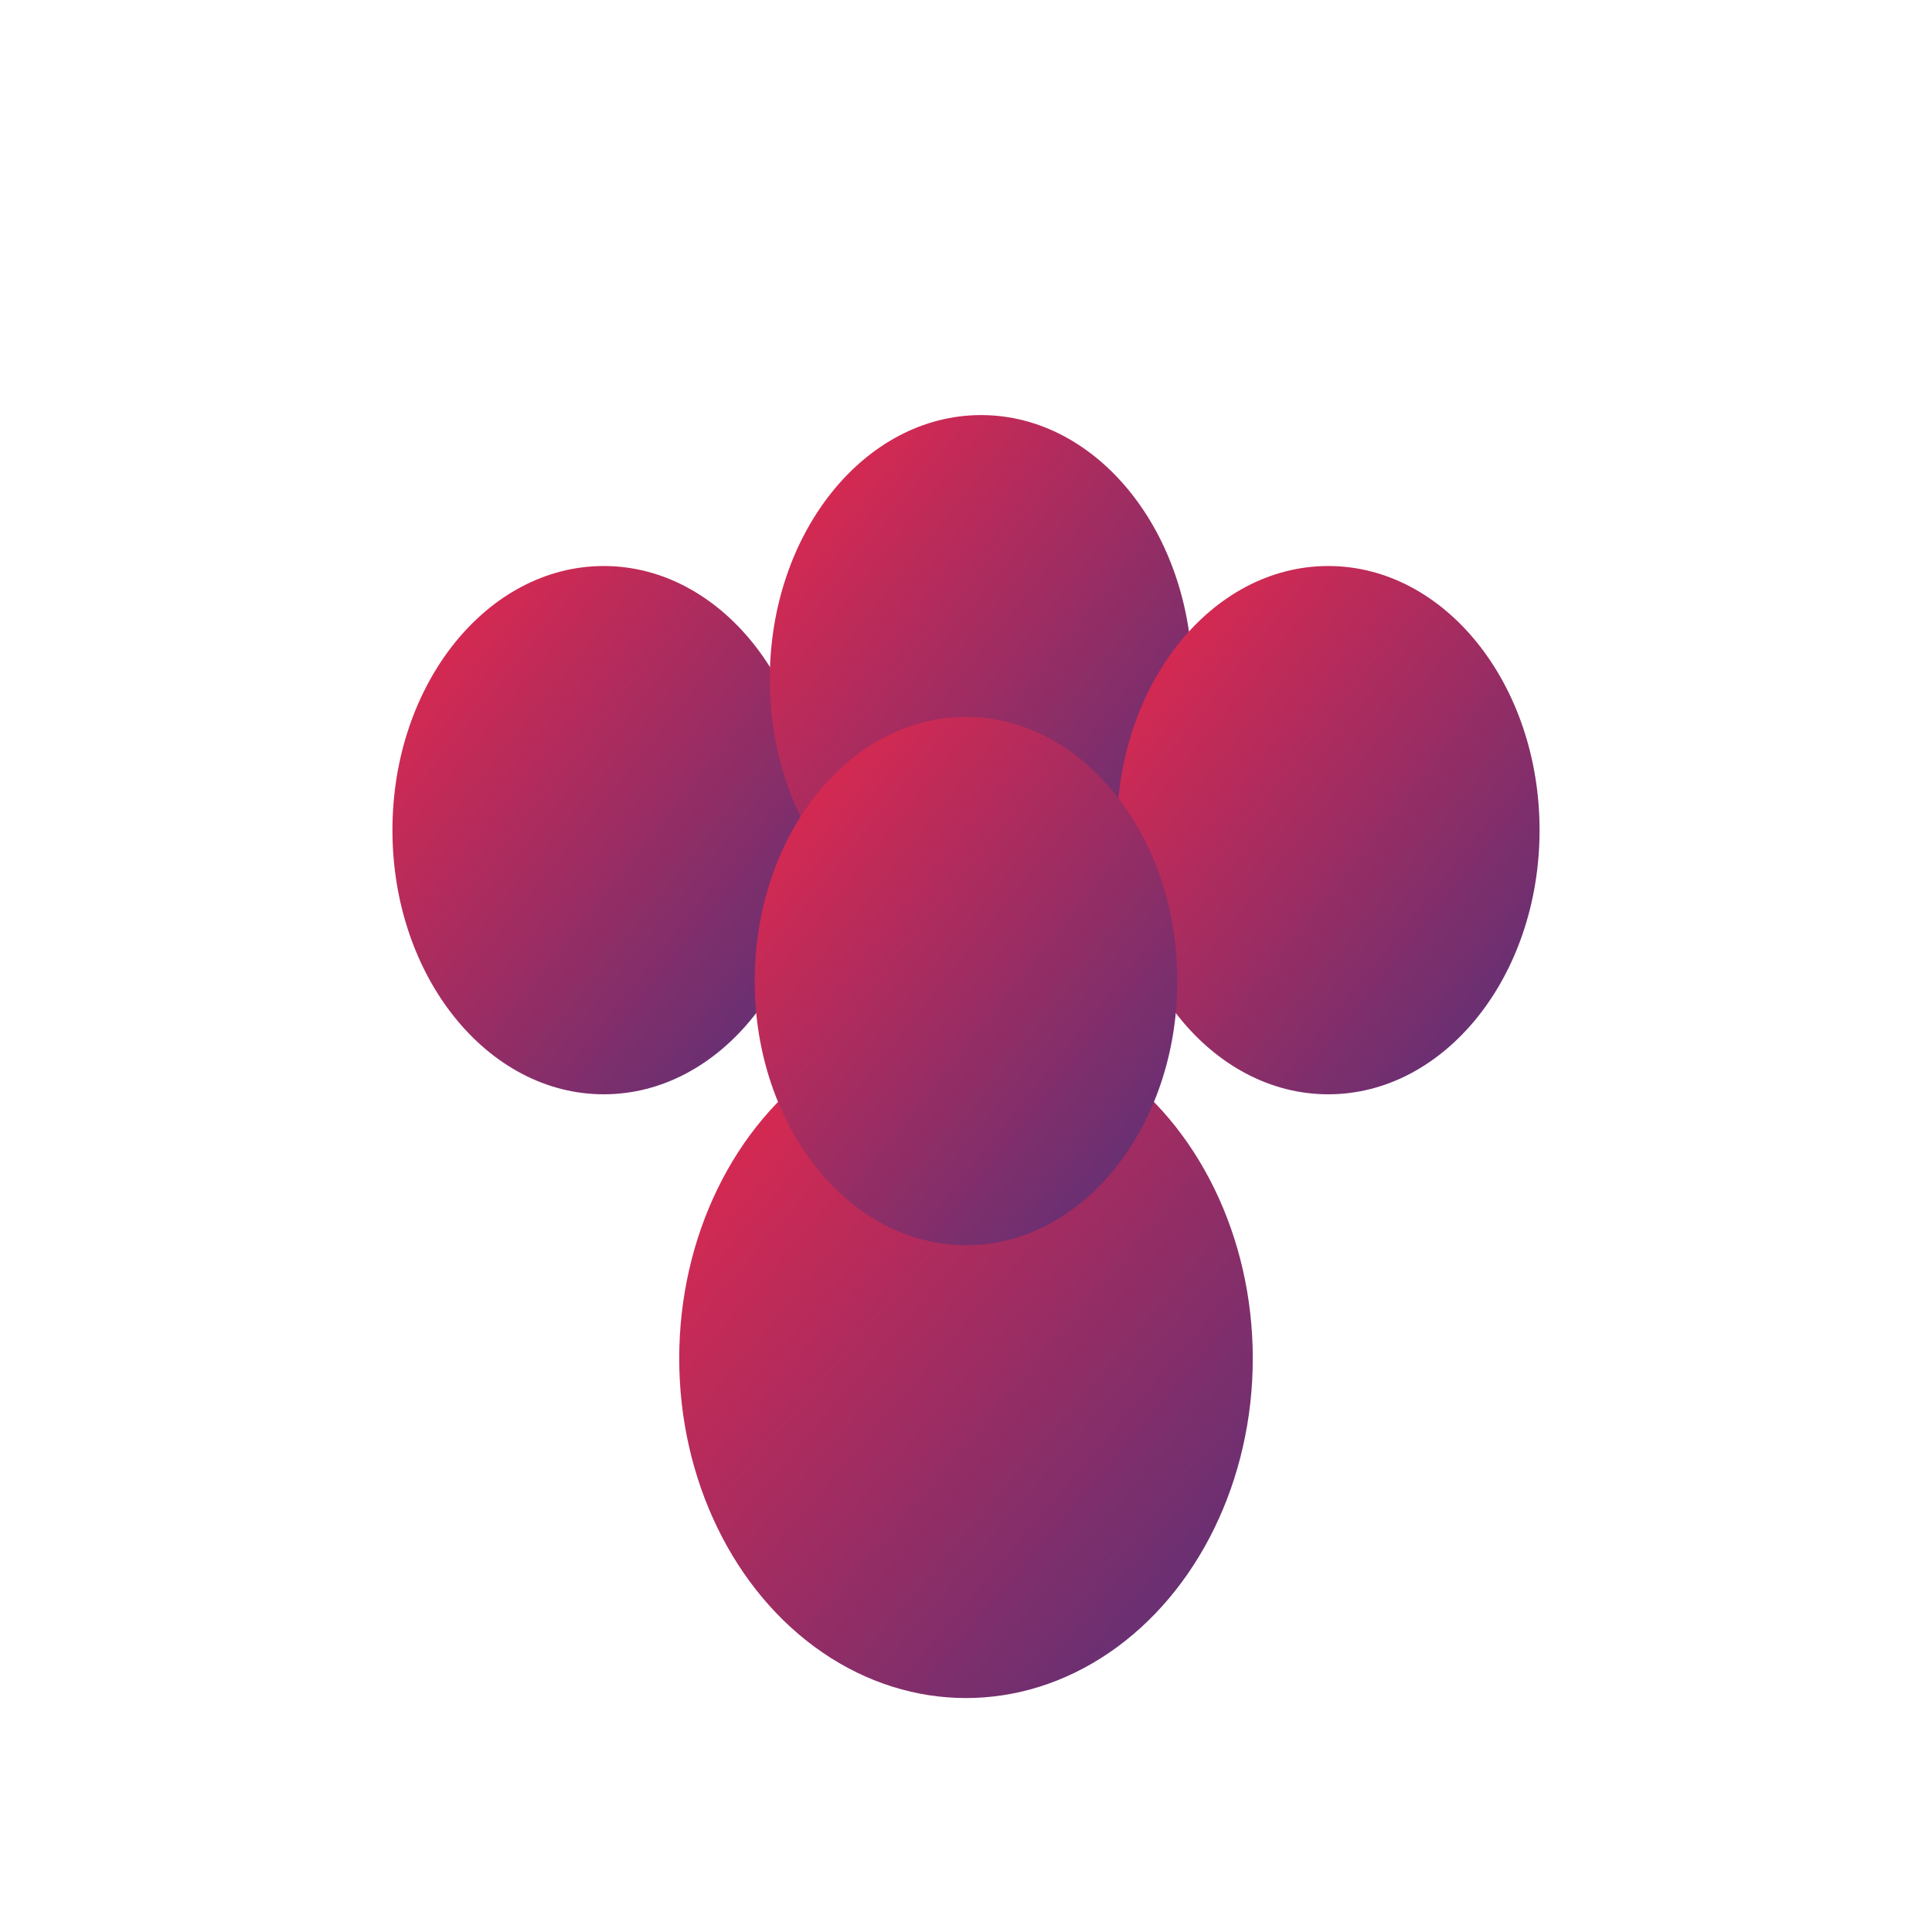
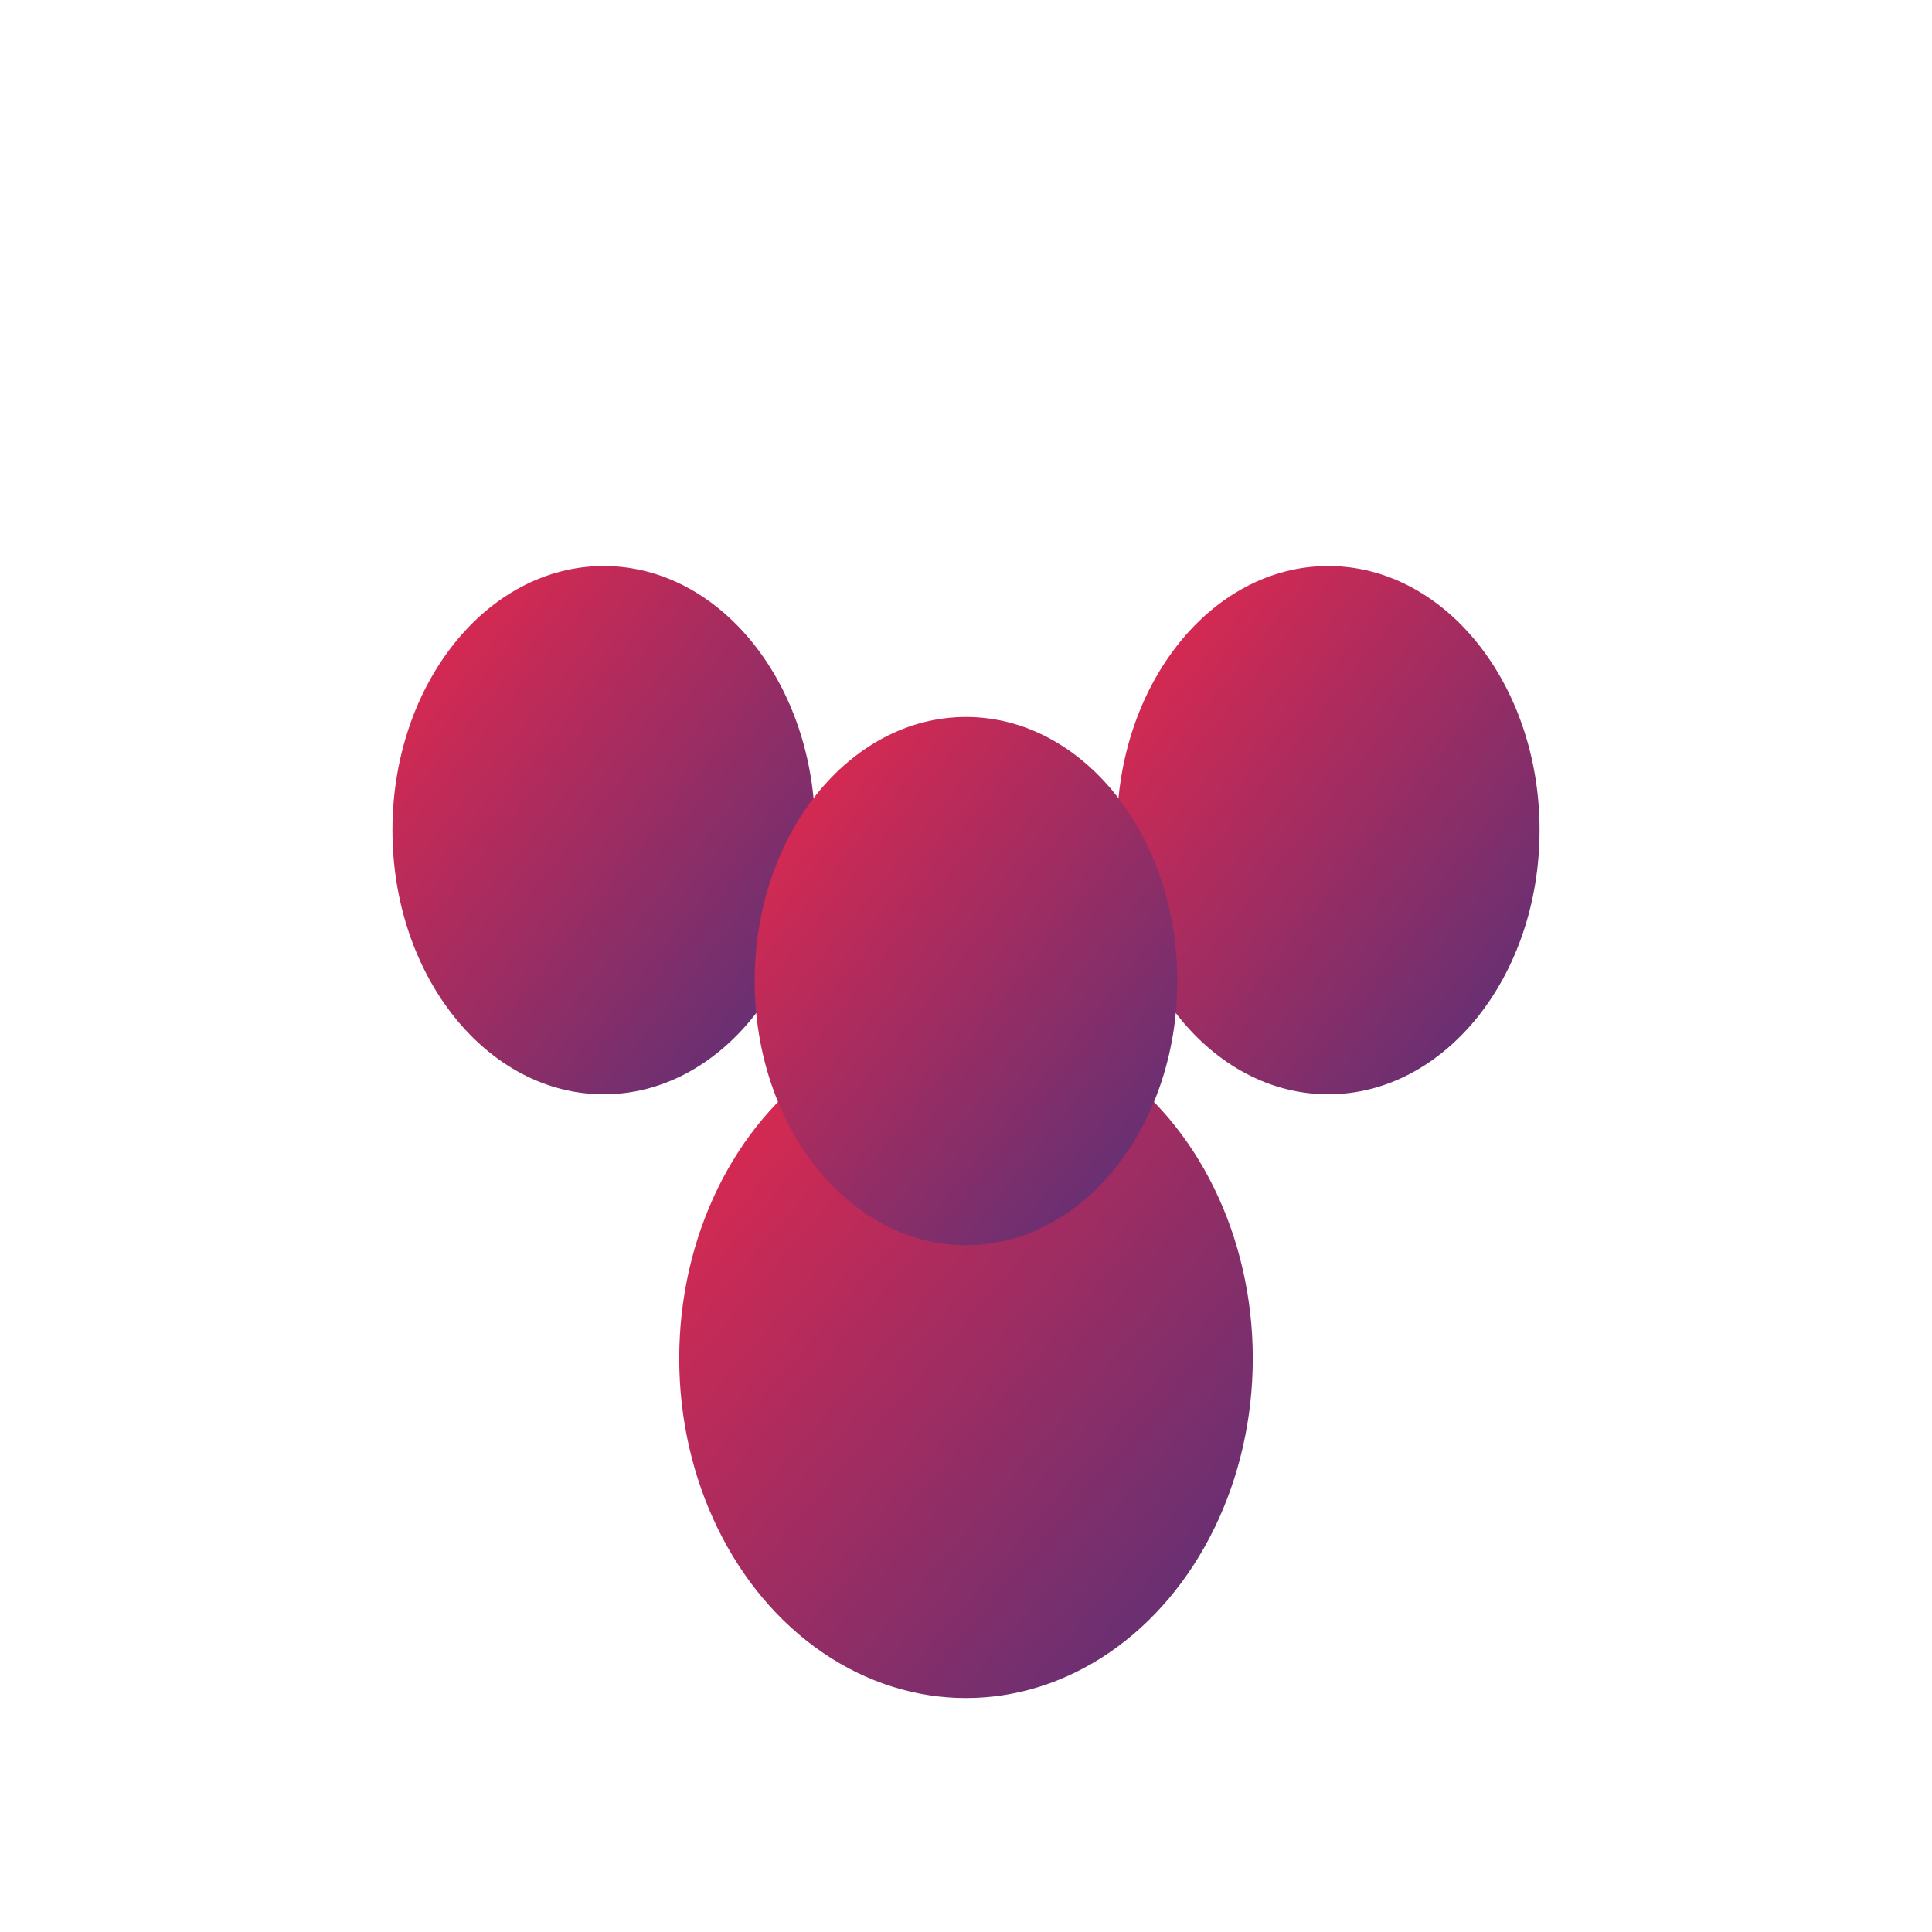
<svg xmlns="http://www.w3.org/2000/svg" viewBox="0 0 256 256">
  <defs>
    <linearGradient id="pawGradient" x1="0%" y1="0%" x2="100%" y2="100%">
      <stop offset="0%" style="stop-color:#e9284b;stop-opacity:1" />
      <stop offset="100%" style="stop-color:#543179;stop-opacity:1" />
    </linearGradient>
  </defs>
  <ellipse cx="128" cy="180" rx="38" ry="45" fill="url(#pawGradient)" />
  <ellipse cx="80" cy="110" rx="28" ry="35" fill="url(#pawGradient)" />
-   <ellipse cx="130" cy="90" rx="28" ry="35" fill="url(#pawGradient)" />
  <ellipse cx="176" cy="110" rx="28" ry="35" fill="url(#pawGradient)" />
  <ellipse cx="128" cy="130" rx="28" ry="35" fill="url(#pawGradient)" />
</svg>